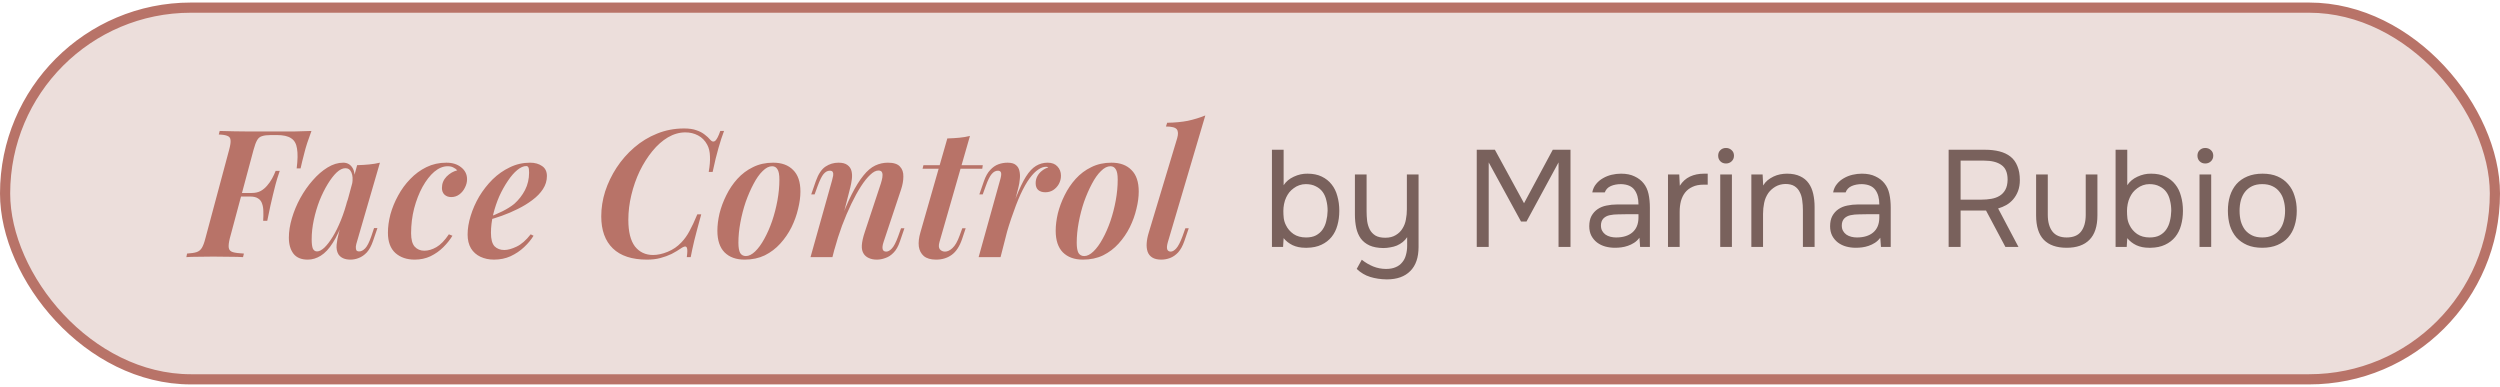
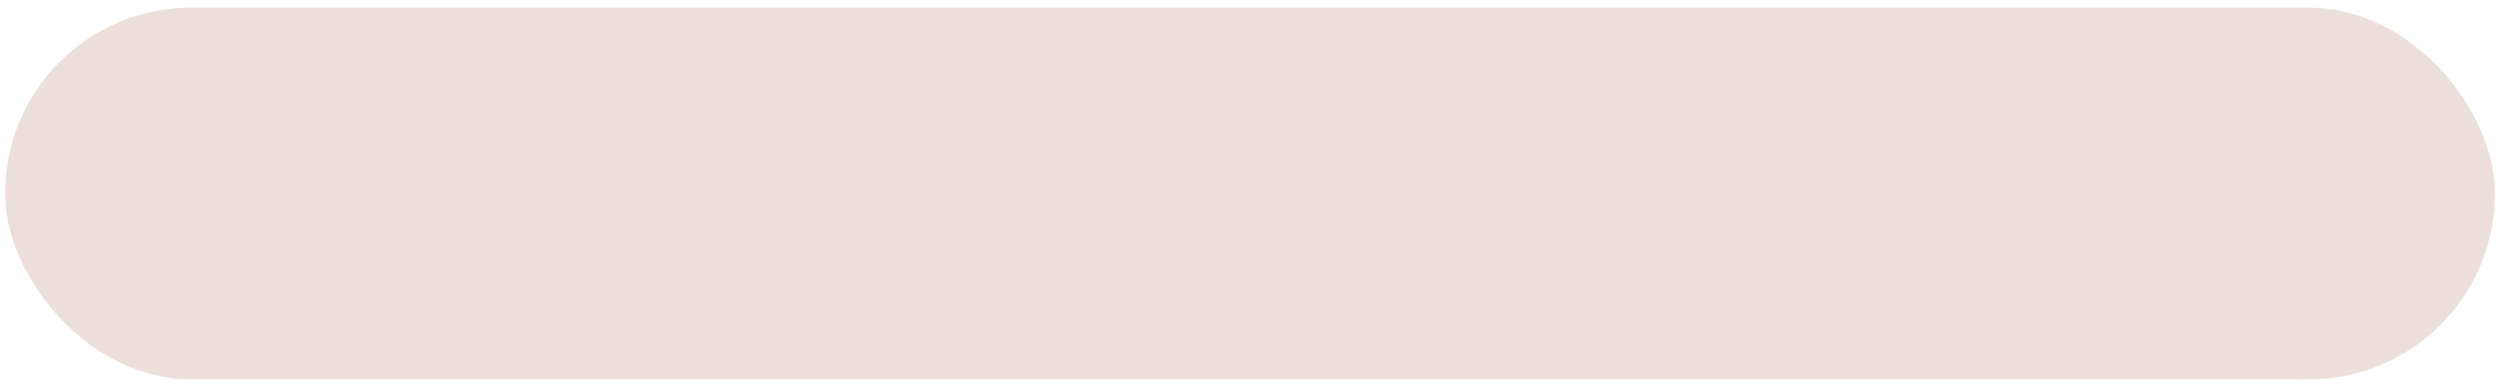
<svg xmlns="http://www.w3.org/2000/svg" width="491" height="76" viewBox="0 0 491 76" fill="none">
  <rect x="1" y="1.5" width="489" height="73" rx="36.5" fill="#ECDEDB" />
-   <rect x="1" y="1.5" width="489" height="73" rx="36.5" stroke="#B87368" stroke-width="2" />
-   <path d="M45.7 38.6L45.84 37.9H53.05L52.875 38.6H45.7ZM58.265 33.07C58.475 31.437 58.498 30.142 58.335 29.185C58.195 28.228 57.81 27.552 57.18 27.155C56.573 26.735 55.64 26.525 54.38 26.525H53.225C52.478 26.525 51.895 26.595 51.475 26.735C51.055 26.852 50.728 27.12 50.495 27.54C50.262 27.937 50.028 28.567 49.795 29.43L45.14 46.79C44.93 47.63 44.86 48.26 44.93 48.68C45 49.1 45.268 49.38 45.735 49.52C46.202 49.66 46.925 49.753 47.905 49.8L47.73 50.5C47.053 50.453 46.178 50.43 45.105 50.43C44.032 50.407 42.947 50.395 41.85 50.395C40.777 50.395 39.773 50.407 38.84 50.43C37.907 50.43 37.16 50.453 36.6 50.5L36.74 49.8C37.533 49.753 38.152 49.66 38.595 49.52C39.038 49.38 39.388 49.1 39.645 48.68C39.902 48.26 40.135 47.63 40.345 46.79L45 29.43C45.233 28.567 45.327 27.937 45.28 27.54C45.257 27.12 45.058 26.84 44.685 26.7C44.335 26.537 43.763 26.443 42.97 26.42L43.145 25.72C44.055 25.743 45.023 25.767 46.05 25.79C47.077 25.79 48.092 25.802 49.095 25.825C50.122 25.825 51.067 25.825 51.93 25.825C52.793 25.825 53.505 25.825 54.065 25.825C55.115 25.825 56.293 25.825 57.6 25.825C58.907 25.802 60.097 25.767 61.17 25.72C60.867 26.583 60.587 27.377 60.33 28.1C60.097 28.823 59.91 29.477 59.77 30.06C59.607 30.643 59.467 31.192 59.35 31.705C59.233 32.218 59.128 32.673 59.035 33.07H58.265ZM49.445 37.9C50.122 37.9 50.705 37.772 51.195 37.515C51.685 37.235 52.105 36.885 52.455 36.465C52.828 36.045 53.155 35.578 53.435 35.065C53.715 34.552 53.948 34.05 54.135 33.56H54.94C54.543 34.727 54.263 35.637 54.1 36.29C53.937 36.943 53.773 37.597 53.61 38.25C53.447 38.88 53.283 39.58 53.12 40.35C52.957 41.097 52.747 42.1 52.49 43.36H51.685C51.732 42.707 51.743 42.1 51.72 41.54C51.72 40.957 51.638 40.443 51.475 40C51.335 39.557 51.078 39.218 50.705 38.985C50.332 38.728 49.818 38.6 49.165 38.6L49.445 37.9ZM62.263 49.38C62.683 49.38 63.161 49.135 63.698 48.645C64.235 48.132 64.783 47.42 65.343 46.51C65.903 45.6 66.44 44.515 66.953 43.255C67.466 41.995 67.91 40.618 68.283 39.125L67.548 42.905C66.871 44.888 66.148 46.475 65.378 47.665C64.631 48.855 63.838 49.707 62.998 50.22C62.181 50.733 61.33 50.99 60.443 50.99C59.183 50.99 58.25 50.605 57.643 49.835C57.036 49.042 56.733 47.992 56.733 46.685C56.733 45.472 56.931 44.2 57.328 42.87C57.725 41.517 58.273 40.198 58.973 38.915C59.696 37.608 60.513 36.442 61.423 35.415C62.333 34.365 63.301 33.525 64.328 32.895C65.355 32.265 66.381 31.95 67.408 31.95C68.201 31.95 68.808 32.288 69.228 32.965C69.648 33.618 69.753 34.622 69.543 35.975L69.158 36.185C69.321 35.205 69.275 34.435 69.018 33.875C68.785 33.315 68.388 33.035 67.828 33.035C67.291 33.035 66.72 33.315 66.113 33.875C65.53 34.435 64.946 35.193 64.363 36.15C63.78 37.107 63.243 38.192 62.753 39.405C62.286 40.618 61.913 41.878 61.633 43.185C61.353 44.492 61.213 45.763 61.213 47C61.213 47.863 61.295 48.482 61.458 48.855C61.645 49.205 61.913 49.38 62.263 49.38ZM70.138 32.44C70.978 32.417 71.76 32.37 72.483 32.3C73.23 32.23 73.941 32.113 74.618 31.95L70.103 47.49C70.01 47.77 69.94 48.062 69.893 48.365C69.87 48.645 69.893 48.89 69.963 49.1C70.056 49.287 70.255 49.38 70.558 49.38C70.931 49.38 71.316 49.182 71.713 48.785C72.11 48.388 72.518 47.583 72.938 46.37L73.463 44.795H74.128L73.253 47.35C72.926 48.307 72.518 49.053 72.028 49.59C71.538 50.103 71.013 50.465 70.453 50.675C69.916 50.885 69.38 50.99 68.843 50.99C67.723 50.99 66.93 50.64 66.463 49.94C66.16 49.427 66.043 48.797 66.113 48.05C66.183 47.303 66.335 46.498 66.568 45.635L70.138 32.44ZM87.914 32.65C87.027 32.65 86.152 33.012 85.289 33.735C84.449 34.458 83.679 35.45 82.979 36.71C82.302 37.947 81.754 39.358 81.334 40.945C80.937 42.508 80.739 44.13 80.739 45.81C80.739 47.023 80.972 47.898 81.439 48.435C81.929 48.972 82.559 49.24 83.329 49.24C84.099 49.24 84.892 49.007 85.709 48.54C86.525 48.073 87.342 47.233 88.159 46.02L88.859 46.3C88.392 47.07 87.797 47.817 87.074 48.54C86.35 49.263 85.51 49.858 84.554 50.325C83.62 50.768 82.582 50.99 81.439 50.99C79.899 50.99 78.639 50.558 77.659 49.695C76.679 48.808 76.189 47.478 76.189 45.705C76.189 44.562 76.352 43.36 76.679 42.1C77.029 40.84 77.53 39.615 78.184 38.425C78.837 37.212 79.63 36.127 80.564 35.17C81.497 34.19 82.559 33.408 83.749 32.825C84.939 32.242 86.245 31.95 87.669 31.95C88.859 31.95 89.827 32.253 90.574 32.86C91.344 33.467 91.729 34.248 91.729 35.205C91.729 35.765 91.589 36.313 91.309 36.85C91.052 37.387 90.69 37.83 90.224 38.18C89.757 38.53 89.22 38.705 88.614 38.705C88.077 38.705 87.634 38.542 87.284 38.215C86.957 37.888 86.794 37.457 86.794 36.92C86.794 36.057 87.097 35.31 87.704 34.68C88.334 34.05 89.034 33.642 89.804 33.455C89.594 33.222 89.337 33.035 89.034 32.895C88.754 32.732 88.38 32.65 87.914 32.65ZM95.653 42.8C96.75 42.38 97.753 41.948 98.663 41.505C99.596 41.038 100.378 40.548 101.008 40.035C101.871 39.265 102.571 38.367 103.108 37.34C103.645 36.29 103.913 35.147 103.913 33.91C103.913 33.373 103.866 33.023 103.773 32.86C103.68 32.697 103.54 32.615 103.353 32.615C102.816 32.615 102.233 32.872 101.603 33.385C100.973 33.898 100.355 34.61 99.748 35.52C99.141 36.407 98.581 37.41 98.068 38.53C97.578 39.65 97.181 40.828 96.878 42.065C96.575 43.302 96.423 44.527 96.423 45.74C96.423 46.977 96.656 47.852 97.123 48.365C97.613 48.855 98.255 49.1 99.048 49.1C99.725 49.1 100.53 48.878 101.463 48.435C102.396 47.992 103.318 47.187 104.228 46.02L104.788 46.3C104.321 47.07 103.703 47.817 102.933 48.54C102.163 49.263 101.276 49.858 100.273 50.325C99.293 50.768 98.208 50.99 97.018 50.99C96.038 50.99 95.151 50.803 94.358 50.43C93.565 50.057 92.946 49.508 92.503 48.785C92.06 48.038 91.838 47.128 91.838 46.055C91.838 44.912 92.036 43.698 92.433 42.415C92.83 41.108 93.39 39.837 94.113 38.6C94.86 37.363 95.735 36.243 96.738 35.24C97.765 34.237 98.896 33.443 100.133 32.86C101.37 32.253 102.7 31.95 104.123 31.95C105.056 31.95 105.838 32.172 106.468 32.615C107.098 33.035 107.413 33.688 107.413 34.575C107.413 35.485 107.156 36.337 106.643 37.13C106.13 37.923 105.43 38.647 104.543 39.3C103.68 39.953 102.723 40.537 101.673 41.05C100.646 41.563 99.608 42.007 98.558 42.38C97.508 42.753 96.528 43.057 95.618 43.29L95.653 42.8ZM142.201 25.72C141.851 26.63 141.489 27.738 141.116 29.045C140.742 30.328 140.357 31.903 139.961 33.77H139.191C139.401 32.58 139.482 31.553 139.436 30.69C139.412 29.803 139.237 29.057 138.911 28.45C138.467 27.61 137.861 26.992 137.091 26.595C136.344 26.198 135.516 26 134.606 26C133.439 26 132.296 26.327 131.176 26.98C130.079 27.633 129.064 28.532 128.131 29.675C127.197 30.818 126.369 32.125 125.646 33.595C124.946 35.065 124.397 36.628 124.001 38.285C123.604 39.918 123.406 41.552 123.406 43.185C123.406 45.518 123.837 47.257 124.701 48.4C125.587 49.52 126.777 50.08 128.271 50.08C129.157 50.08 130.114 49.87 131.141 49.45C132.167 49.03 133.054 48.423 133.801 47.63C134.431 46.977 134.967 46.23 135.411 45.39C135.877 44.55 136.391 43.453 136.951 42.1H137.721C137.137 44.223 136.682 45.938 136.356 47.245C136.052 48.528 135.819 49.613 135.656 50.5H134.886C134.956 50.01 134.991 49.613 134.991 49.31C134.991 48.797 134.897 48.505 134.711 48.435C134.524 48.365 134.232 48.458 133.836 48.715C133.229 49.135 132.587 49.52 131.911 49.87C131.234 50.197 130.499 50.465 129.706 50.675C128.936 50.885 128.061 50.99 127.081 50.99C124.117 50.99 121.877 50.255 120.361 48.785C118.844 47.315 118.086 45.215 118.086 42.485C118.086 40.852 118.342 39.218 118.856 37.585C119.392 35.952 120.139 34.4 121.096 32.93C122.076 31.437 123.231 30.118 124.561 28.975C125.914 27.808 127.407 26.898 129.041 26.245C130.697 25.568 132.471 25.23 134.361 25.23C135.341 25.23 136.146 25.347 136.776 25.58C137.406 25.79 137.942 26.07 138.386 26.42C138.829 26.747 139.214 27.108 139.541 27.505C139.867 27.855 140.182 27.902 140.486 27.645C140.789 27.365 141.116 26.723 141.466 25.72H142.201ZM151.638 32.65C151.031 32.65 150.413 32.965 149.783 33.595C149.153 34.202 148.558 35.042 147.998 36.115C147.438 37.165 146.925 38.343 146.458 39.65C146.015 40.957 145.665 42.31 145.408 43.71C145.151 45.087 145.023 46.405 145.023 47.665C145.023 48.598 145.14 49.275 145.373 49.695C145.63 50.092 146.003 50.29 146.493 50.29C147.076 50.29 147.683 49.987 148.313 49.38C148.943 48.773 149.538 47.957 150.098 46.93C150.681 45.88 151.195 44.713 151.638 43.43C152.081 42.123 152.431 40.77 152.688 39.37C152.945 37.97 153.073 36.605 153.073 35.275C153.073 34.295 152.945 33.618 152.688 33.245C152.455 32.848 152.105 32.65 151.638 32.65ZM140.893 45.32C140.893 44.27 141.033 43.138 141.313 41.925C141.616 40.712 142.06 39.522 142.643 38.355C143.226 37.165 143.95 36.092 144.813 35.135C145.7 34.155 146.726 33.385 147.893 32.825C149.06 32.242 150.378 31.95 151.848 31.95C153.528 31.95 154.835 32.428 155.768 33.385C156.725 34.318 157.203 35.73 157.203 37.62C157.203 38.67 157.051 39.802 156.748 41.015C156.468 42.228 156.036 43.43 155.453 44.62C154.87 45.787 154.135 46.86 153.248 47.84C152.385 48.797 151.37 49.567 150.203 50.15C149.036 50.71 147.718 50.99 146.248 50.99C144.568 50.99 143.25 50.512 142.293 49.555C141.36 48.598 140.893 47.187 140.893 45.32ZM163.49 50.5H159.185L163.42 35.415C163.513 35.088 163.583 34.785 163.63 34.505C163.677 34.225 163.653 33.992 163.56 33.805C163.49 33.618 163.292 33.525 162.965 33.525C162.522 33.525 162.113 33.747 161.74 34.19C161.39 34.61 161.005 35.392 160.585 36.535L159.99 38.18H159.325L160.235 35.555C160.725 34.178 161.355 33.233 162.125 32.72C162.895 32.207 163.747 31.95 164.68 31.95C165.45 31.95 166.033 32.102 166.43 32.405C166.85 32.708 167.118 33.105 167.235 33.595C167.352 34.062 167.375 34.587 167.305 35.17C167.235 35.73 167.13 36.29 166.99 36.85L163.49 50.5ZM164.785 44.13C165.648 41.727 166.477 39.743 167.27 38.18C168.063 36.617 168.833 35.38 169.58 34.47C170.327 33.537 171.097 32.883 171.89 32.51C172.683 32.137 173.512 31.95 174.375 31.95C175.518 31.95 176.312 32.207 176.755 32.72C177.222 33.21 177.443 33.863 177.42 34.68C177.42 35.473 177.268 36.325 176.965 37.235L173.535 47.525C173.325 48.155 173.267 48.633 173.36 48.96C173.453 49.263 173.687 49.415 174.06 49.415C174.41 49.415 174.772 49.217 175.145 48.82C175.542 48.423 175.962 47.618 176.405 46.405L176.965 44.83H177.63L176.755 47.385C176.428 48.365 176.008 49.112 175.495 49.625C175.005 50.138 174.468 50.488 173.885 50.675C173.325 50.885 172.765 50.99 172.205 50.99C171.598 50.99 171.073 50.885 170.63 50.675C170.21 50.488 169.883 50.22 169.65 49.87C169.347 49.427 169.218 48.855 169.265 48.155C169.312 47.455 169.498 46.615 169.825 45.635L173.01 36.01C173.127 35.637 173.22 35.263 173.29 34.89C173.36 34.493 173.348 34.167 173.255 33.91C173.162 33.63 172.917 33.49 172.52 33.49C172.03 33.49 171.493 33.77 170.91 34.33C170.327 34.867 169.72 35.625 169.09 36.605C168.46 37.585 167.83 38.728 167.2 40.035C166.57 41.342 165.963 42.765 165.38 44.305C164.82 45.822 164.318 47.397 163.875 49.03L164.785 44.13ZM193.02 32.44L192.915 33.14H181.19L181.365 32.44H193.02ZM184.515 47.525C184.328 48.178 184.351 48.657 184.585 48.96C184.841 49.263 185.18 49.415 185.6 49.415C186.09 49.415 186.58 49.182 187.07 48.715C187.583 48.248 188.05 47.432 188.47 46.265L188.995 44.83H189.66L188.96 46.93C188.47 48.377 187.793 49.415 186.93 50.045C186.066 50.675 185.04 50.99 183.85 50.99C182.8 50.99 181.995 50.757 181.435 50.29C180.898 49.823 180.571 49.193 180.455 48.4C180.361 47.583 180.466 46.662 180.77 45.635L186.055 27.19C186.895 27.167 187.676 27.12 188.4 27.05C189.146 26.98 189.846 26.863 190.5 26.7L184.515 47.525ZM196.508 50.5H192.203L196.403 35.415C196.613 34.715 196.683 34.225 196.613 33.945C196.543 33.665 196.333 33.525 195.983 33.525C195.539 33.525 195.131 33.747 194.758 34.19C194.384 34.633 193.999 35.415 193.603 36.535L193.008 38.18H192.343L193.253 35.555C193.579 34.622 193.988 33.898 194.478 33.385C194.968 32.848 195.504 32.475 196.088 32.265C196.671 32.055 197.266 31.95 197.873 31.95C198.619 31.95 199.168 32.102 199.518 32.405C199.891 32.708 200.124 33.105 200.218 33.595C200.334 34.085 200.358 34.622 200.288 35.205C200.241 35.765 200.148 36.313 200.008 36.85L196.508 50.5ZM205.468 32.755C204.954 32.755 204.429 32.942 203.893 33.315C203.356 33.665 202.796 34.237 202.213 35.03C201.629 35.823 201.034 36.873 200.428 38.18C199.844 39.463 199.238 41.038 198.608 42.905C197.978 44.748 197.348 46.93 196.718 49.45L197.558 44.795C198.281 42.345 198.958 40.303 199.588 38.67C200.241 37.013 200.871 35.695 201.478 34.715C202.108 33.712 202.773 33 203.473 32.58C204.173 32.16 204.931 31.95 205.748 31.95C206.588 31.95 207.229 32.195 207.673 32.685C208.139 33.175 208.373 33.782 208.373 34.505C208.373 35.088 208.233 35.637 207.953 36.15C207.673 36.64 207.299 37.037 206.833 37.34C206.389 37.62 205.876 37.76 205.293 37.76C204.709 37.76 204.243 37.608 203.893 37.305C203.566 37.002 203.403 36.558 203.403 35.975C203.403 35.462 203.519 34.995 203.753 34.575C203.986 34.155 204.289 33.805 204.663 33.525C205.036 33.222 205.444 33.012 205.888 32.895C205.841 32.848 205.783 32.813 205.713 32.79C205.643 32.767 205.561 32.755 205.468 32.755ZM218.083 32.65C217.477 32.65 216.858 32.965 216.228 33.595C215.598 34.202 215.003 35.042 214.443 36.115C213.883 37.165 213.37 38.343 212.903 39.65C212.46 40.957 212.11 42.31 211.853 43.71C211.597 45.087 211.468 46.405 211.468 47.665C211.468 48.598 211.585 49.275 211.818 49.695C212.075 50.092 212.448 50.29 212.938 50.29C213.522 50.29 214.128 49.987 214.758 49.38C215.388 48.773 215.983 47.957 216.543 46.93C217.127 45.88 217.64 44.713 218.083 43.43C218.527 42.123 218.877 40.77 219.133 39.37C219.39 37.97 219.518 36.605 219.518 35.275C219.518 34.295 219.39 33.618 219.133 33.245C218.9 32.848 218.55 32.65 218.083 32.65ZM207.338 45.32C207.338 44.27 207.478 43.138 207.758 41.925C208.062 40.712 208.505 39.522 209.088 38.355C209.672 37.165 210.395 36.092 211.258 35.135C212.145 34.155 213.172 33.385 214.338 32.825C215.505 32.242 216.823 31.95 218.293 31.95C219.973 31.95 221.28 32.428 222.213 33.385C223.17 34.318 223.648 35.73 223.648 37.62C223.648 38.67 223.497 39.802 223.193 41.015C222.913 42.228 222.482 43.43 221.898 44.62C221.315 45.787 220.58 46.86 219.693 47.84C218.83 48.797 217.815 49.567 216.648 50.15C215.482 50.71 214.163 50.99 212.693 50.99C211.013 50.99 209.695 50.512 208.738 49.555C207.805 48.598 207.338 47.187 207.338 45.32ZM229.375 47.525C229.189 48.155 229.142 48.633 229.235 48.96C229.352 49.263 229.585 49.415 229.935 49.415C230.262 49.415 230.612 49.217 230.985 48.82C231.382 48.4 231.802 47.595 232.245 46.405L232.805 44.83H233.47L232.595 47.385C232.269 48.318 231.86 49.053 231.37 49.59C230.88 50.103 230.355 50.465 229.795 50.675C229.235 50.885 228.664 50.99 228.08 50.99C227.334 50.99 226.739 50.85 226.295 50.57C225.852 50.29 225.549 49.905 225.385 49.415C225.222 48.925 225.164 48.365 225.21 47.735C225.257 47.082 225.397 46.382 225.63 45.635L231.195 27.155C231.429 26.362 231.405 25.778 231.125 25.405C230.845 25.032 230.134 24.845 228.99 24.845L229.235 24.11C230.752 24.087 232.105 23.958 233.295 23.725C234.485 23.468 235.629 23.118 236.725 22.675L229.375 47.525Z" fill="#B87368" />
-   <path d="M249.809 48.5V29.411H252.104V36.377C252.572 35.657 253.238 35.099 254.102 34.703C254.984 34.289 255.884 34.091 256.802 34.109C257.882 34.109 258.809 34.298 259.583 34.676C260.375 35.054 261.023 35.567 261.527 36.215C262.049 36.863 262.427 37.637 262.661 38.537C262.913 39.419 263.039 40.373 263.039 41.399C263.039 42.425 262.913 43.379 262.661 44.261C262.427 45.125 262.049 45.881 261.527 46.529C261.005 47.177 260.339 47.69 259.529 48.068C258.737 48.446 257.792 48.644 256.694 48.662H256.397C255.425 48.662 254.579 48.491 253.859 48.149C253.157 47.807 252.572 47.348 252.104 46.772L251.996 48.5H249.809ZM256.505 46.637C257.279 46.637 257.927 46.502 258.449 46.232C258.989 45.944 259.421 45.566 259.745 45.098C260.087 44.612 260.33 44.054 260.474 43.424C260.636 42.794 260.726 42.119 260.744 41.399C260.744 40.679 260.663 40.004 260.501 39.374C260.357 38.726 260.114 38.168 259.772 37.7C259.43 37.232 258.98 36.863 258.422 36.593C257.882 36.305 257.225 36.161 256.451 36.161C256.019 36.161 255.596 36.233 255.182 36.377C254.768 36.521 254.399 36.719 254.075 36.971C253.751 37.205 253.463 37.475 253.211 37.781C252.977 38.087 252.779 38.411 252.617 38.753C252.419 39.167 252.275 39.608 252.185 40.076C252.095 40.544 252.05 40.994 252.05 41.426C252.05 41.894 252.077 42.38 252.131 42.884C252.203 43.37 252.347 43.82 252.563 44.234C252.887 44.918 253.382 45.494 254.048 45.962C254.714 46.412 255.533 46.637 256.505 46.637ZM278.605 34.271V48.5C278.605 50.57 278.065 52.145 276.985 53.225C275.905 54.323 274.366 54.872 272.368 54.872C271.162 54.854 270.073 54.692 269.101 54.386C268.147 54.098 267.265 53.576 266.455 52.82L267.454 51.011C268.156 51.569 268.903 52.01 269.695 52.334C270.505 52.658 271.351 52.82 272.233 52.82C272.971 52.82 273.601 52.703 274.123 52.469C274.645 52.253 275.068 51.938 275.392 51.524C275.734 51.128 275.977 50.651 276.121 50.093C276.283 49.535 276.364 48.932 276.364 48.284V46.583C276.13 46.943 275.833 47.267 275.473 47.555C275.131 47.825 274.753 48.05 274.339 48.23C273.943 48.392 273.511 48.509 273.043 48.581C272.593 48.671 272.134 48.716 271.666 48.716C270.586 48.698 269.686 48.527 268.966 48.203C268.264 47.879 267.697 47.429 267.265 46.853C266.851 46.277 266.554 45.593 266.374 44.801C266.194 43.991 266.104 43.1 266.104 42.128V34.271H268.399V41.48C268.399 42.128 268.435 42.767 268.507 43.397C268.597 44.027 268.768 44.585 269.02 45.071C269.272 45.557 269.641 45.953 270.127 46.259C270.613 46.547 271.261 46.691 272.071 46.691C272.881 46.691 273.565 46.52 274.123 46.178C274.699 45.836 275.14 45.404 275.446 44.882C275.788 44.342 276.013 43.748 276.121 43.1C276.247 42.452 276.31 41.786 276.31 41.102V34.271H278.605ZM290.032 48.5V29.411H293.596L299.32 39.914L304.963 29.411H308.446V48.5H306.097V31.895L299.806 43.505H298.726L292.381 31.895V48.5H290.032ZM321.985 46.691C321.679 47.105 321.328 47.438 320.932 47.69C320.536 47.942 320.122 48.14 319.69 48.284C319.276 48.428 318.853 48.527 318.421 48.581C318.007 48.635 317.593 48.662 317.179 48.662C316.513 48.662 315.883 48.581 315.289 48.419C314.695 48.257 314.155 47.996 313.669 47.636C313.201 47.276 312.823 46.826 312.535 46.286C312.265 45.746 312.13 45.134 312.13 44.45C312.13 43.64 312.274 42.965 312.562 42.425C312.868 41.867 313.273 41.417 313.777 41.075C314.281 40.733 314.857 40.499 315.505 40.373C316.171 40.229 316.873 40.157 317.611 40.157H321.796C321.796 38.951 321.535 37.997 321.013 37.295C320.491 36.575 319.609 36.197 318.367 36.161C317.611 36.161 316.945 36.287 316.369 36.539C315.793 36.791 315.397 37.205 315.181 37.781H312.724C312.85 37.133 313.102 36.584 313.48 36.134C313.858 35.666 314.308 35.288 314.83 35C315.352 34.694 315.919 34.469 316.531 34.325C317.143 34.181 317.755 34.109 318.367 34.109C319.429 34.109 320.32 34.289 321.04 34.649C321.778 34.991 322.372 35.45 322.822 36.026C323.272 36.584 323.587 37.268 323.767 38.078C323.947 38.888 324.037 39.797 324.037 40.805V48.5H322.12L321.985 46.691ZM319.285 42.074C318.853 42.074 318.349 42.083 317.773 42.101C317.215 42.101 316.675 42.155 316.153 42.263C315.631 42.371 315.208 42.596 314.884 42.938C314.578 43.28 314.425 43.73 314.425 44.288C314.425 44.702 314.506 45.053 314.668 45.341C314.83 45.629 315.046 45.872 315.316 46.07C315.604 46.268 315.928 46.412 316.288 46.502C316.648 46.592 317.017 46.637 317.395 46.637C318.745 46.637 319.807 46.313 320.581 45.665C321.373 44.999 321.778 44.036 321.796 42.776V42.074H319.285ZM327.592 48.5V34.271H329.806L329.914 36.485C330.436 35.657 331.102 35.054 331.912 34.676C332.722 34.298 333.64 34.109 334.666 34.109H335.395V36.269H334.558C333.712 36.269 332.992 36.413 332.398 36.701C331.804 36.971 331.318 37.349 330.94 37.835C330.58 38.303 330.31 38.861 330.13 39.509C329.968 40.157 329.887 40.841 329.887 41.561V48.5H327.592ZM338.987 29.06C339.419 29.06 339.788 29.204 340.094 29.492C340.4 29.762 340.553 30.122 340.553 30.572C340.553 31.022 340.4 31.391 340.094 31.679C339.788 31.967 339.419 32.111 338.987 32.111C338.537 32.111 338.168 31.967 337.88 31.679C337.592 31.391 337.448 31.022 337.448 30.572C337.448 30.122 337.592 29.762 337.88 29.492C338.168 29.204 338.537 29.06 338.987 29.06ZM337.853 48.5V34.271H340.148V48.5H337.853ZM343.966 48.5V34.271H346.18L346.288 36.431C346.522 36.035 346.81 35.693 347.152 35.405C347.512 35.117 347.899 34.874 348.313 34.676C348.727 34.478 349.159 34.334 349.609 34.244C350.077 34.154 350.527 34.109 350.959 34.109C351.985 34.109 352.849 34.28 353.551 34.622C354.253 34.946 354.811 35.405 355.225 35.999C355.639 36.575 355.936 37.268 356.116 38.078C356.296 38.87 356.386 39.725 356.386 40.643V48.5H354.091V41.264C354.091 40.598 354.046 39.959 353.956 39.347C353.884 38.735 353.722 38.195 353.47 37.727C353.236 37.241 352.894 36.854 352.444 36.566C351.994 36.278 351.391 36.134 350.635 36.134C349.897 36.152 349.24 36.332 348.664 36.674C348.106 37.016 347.656 37.421 347.314 37.889C346.9 38.483 346.621 39.14 346.477 39.86C346.333 40.562 346.261 41.273 346.261 41.993V48.5H343.966ZM369.287 46.691C368.981 47.105 368.63 47.438 368.234 47.69C367.838 47.942 367.424 48.14 366.992 48.284C366.578 48.428 366.155 48.527 365.723 48.581C365.309 48.635 364.895 48.662 364.481 48.662C363.815 48.662 363.185 48.581 362.591 48.419C361.997 48.257 361.457 47.996 360.971 47.636C360.503 47.276 360.125 46.826 359.837 46.286C359.567 45.746 359.432 45.134 359.432 44.45C359.432 43.64 359.576 42.965 359.864 42.425C360.17 41.867 360.575 41.417 361.079 41.075C361.583 40.733 362.159 40.499 362.807 40.373C363.473 40.229 364.175 40.157 364.913 40.157H369.098C369.098 38.951 368.837 37.997 368.315 37.295C367.793 36.575 366.911 36.197 365.669 36.161C364.913 36.161 364.247 36.287 363.671 36.539C363.095 36.791 362.699 37.205 362.483 37.781H360.026C360.152 37.133 360.404 36.584 360.782 36.134C361.16 35.666 361.61 35.288 362.132 35C362.654 34.694 363.221 34.469 363.833 34.325C364.445 34.181 365.057 34.109 365.669 34.109C366.731 34.109 367.622 34.289 368.342 34.649C369.08 34.991 369.674 35.45 370.124 36.026C370.574 36.584 370.889 37.268 371.069 38.078C371.249 38.888 371.339 39.797 371.339 40.805V48.5H369.422L369.287 46.691ZM366.587 42.074C366.155 42.074 365.651 42.083 365.075 42.101C364.517 42.101 363.977 42.155 363.455 42.263C362.933 42.371 362.51 42.596 362.186 42.938C361.88 43.28 361.727 43.73 361.727 44.288C361.727 44.702 361.808 45.053 361.97 45.341C362.132 45.629 362.348 45.872 362.618 46.07C362.906 46.268 363.23 46.412 363.59 46.502C363.95 46.592 364.319 46.637 364.697 46.637C366.047 46.637 367.109 46.313 367.883 45.665C368.675 44.999 369.08 44.036 369.098 42.776V42.074H366.587ZM385.061 41.345V48.5H382.712V29.411H389.867C390.911 29.411 391.856 29.519 392.702 29.735C393.548 29.951 394.268 30.293 394.862 30.761C395.456 31.229 395.906 31.85 396.212 32.624C396.536 33.38 396.698 34.298 396.698 35.378C396.698 36.17 396.581 36.881 396.347 37.511C396.113 38.123 395.798 38.663 395.402 39.131C395.024 39.581 394.574 39.959 394.052 40.265C393.53 40.553 392.99 40.778 392.432 40.94L396.428 48.5H393.863L390.056 41.345H385.061ZM389.111 39.212C389.813 39.212 390.47 39.158 391.082 39.05C391.712 38.942 392.261 38.744 392.729 38.456C393.197 38.168 393.566 37.781 393.836 37.295C394.124 36.791 394.277 36.125 394.295 35.297C394.295 33.929 393.89 32.966 393.08 32.408C392.288 31.832 391.136 31.544 389.624 31.544H385.061V39.212H389.111ZM405.884 46.637C407.18 46.637 408.125 46.25 408.719 45.476C409.331 44.684 409.637 43.586 409.637 42.182V34.271H411.932V42.29C411.932 44.45 411.41 46.052 410.366 47.096C409.34 48.14 407.846 48.662 405.884 48.662C403.922 48.662 402.428 48.14 401.402 47.096C400.394 46.052 399.89 44.45 399.89 42.29V34.271H402.185V42.182C402.185 43.586 402.491 44.684 403.103 45.476C403.715 46.25 404.642 46.637 405.884 46.637ZM415.5 48.5V29.411H417.795V36.377C418.263 35.657 418.929 35.099 419.793 34.703C420.675 34.289 421.575 34.091 422.493 34.109C423.573 34.109 424.5 34.298 425.274 34.676C426.066 35.054 426.714 35.567 427.218 36.215C427.74 36.863 428.118 37.637 428.352 38.537C428.604 39.419 428.73 40.373 428.73 41.399C428.73 42.425 428.604 43.379 428.352 44.261C428.118 45.125 427.74 45.881 427.218 46.529C426.696 47.177 426.03 47.69 425.22 48.068C424.428 48.446 423.483 48.644 422.385 48.662H422.088C421.116 48.662 420.27 48.491 419.55 48.149C418.848 47.807 418.263 47.348 417.795 46.772L417.687 48.5H415.5ZM422.196 46.637C422.97 46.637 423.618 46.502 424.14 46.232C424.68 45.944 425.112 45.566 425.436 45.098C425.778 44.612 426.021 44.054 426.165 43.424C426.327 42.794 426.417 42.119 426.435 41.399C426.435 40.679 426.354 40.004 426.192 39.374C426.048 38.726 425.805 38.168 425.463 37.7C425.121 37.232 424.671 36.863 424.113 36.593C423.573 36.305 422.916 36.161 422.142 36.161C421.71 36.161 421.287 36.233 420.873 36.377C420.459 36.521 420.09 36.719 419.766 36.971C419.442 37.205 419.154 37.475 418.902 37.781C418.668 38.087 418.47 38.411 418.308 38.753C418.11 39.167 417.966 39.608 417.876 40.076C417.786 40.544 417.741 40.994 417.741 41.426C417.741 41.894 417.768 42.38 417.822 42.884C417.894 43.37 418.038 43.82 418.254 44.234C418.578 44.918 419.073 45.494 419.739 45.962C420.405 46.412 421.224 46.637 422.196 46.637ZM433.118 29.06C433.55 29.06 433.919 29.204 434.225 29.492C434.531 29.762 434.684 30.122 434.684 30.572C434.684 31.022 434.531 31.391 434.225 31.679C433.919 31.967 433.55 32.111 433.118 32.111C432.668 32.111 432.299 31.967 432.011 31.679C431.723 31.391 431.579 31.022 431.579 30.572C431.579 30.122 431.723 29.762 432.011 29.492C432.299 29.204 432.668 29.06 433.118 29.06ZM431.984 48.5V34.271H434.279V48.5H431.984ZM444.361 34.109C445.495 34.109 446.476 34.289 447.304 34.649C448.132 35.009 448.825 35.513 449.383 36.161C449.959 36.809 450.382 37.583 450.652 38.483C450.94 39.365 451.084 40.337 451.084 41.399C451.084 42.461 450.94 43.442 450.652 44.342C450.382 45.224 449.959 45.989 449.383 46.637C448.825 47.267 448.123 47.762 447.277 48.122C446.431 48.482 445.441 48.662 444.307 48.662C443.173 48.662 442.183 48.482 441.337 48.122C440.509 47.762 439.807 47.267 439.231 46.637C438.673 45.989 438.25 45.224 437.962 44.342C437.692 43.442 437.557 42.461 437.557 41.399C437.557 40.337 437.692 39.365 437.962 38.483C438.25 37.583 438.673 36.809 439.231 36.161C439.807 35.513 440.527 35.009 441.391 34.649C442.255 34.289 443.245 34.109 444.361 34.109ZM444.307 46.637C445.081 46.637 445.747 46.502 446.305 46.232C446.881 45.962 447.349 45.593 447.709 45.125C448.087 44.639 448.357 44.081 448.519 43.451C448.699 42.821 448.789 42.137 448.789 41.399C448.789 40.679 448.699 40.004 448.519 39.374C448.357 38.726 448.087 38.168 447.709 37.7C447.349 37.214 446.881 36.836 446.305 36.566C445.747 36.296 445.081 36.161 444.307 36.161C443.533 36.161 442.867 36.296 442.309 36.566C441.751 36.836 441.283 37.214 440.905 37.7C440.545 38.168 440.275 38.726 440.095 39.374C439.933 40.004 439.852 40.679 439.852 41.399C439.852 42.137 439.933 42.821 440.095 43.451C440.275 44.081 440.545 44.639 440.905 45.125C441.283 45.593 441.751 45.962 442.309 46.232C442.867 46.502 443.533 46.637 444.307 46.637Z" fill="#79615C" />
</svg>